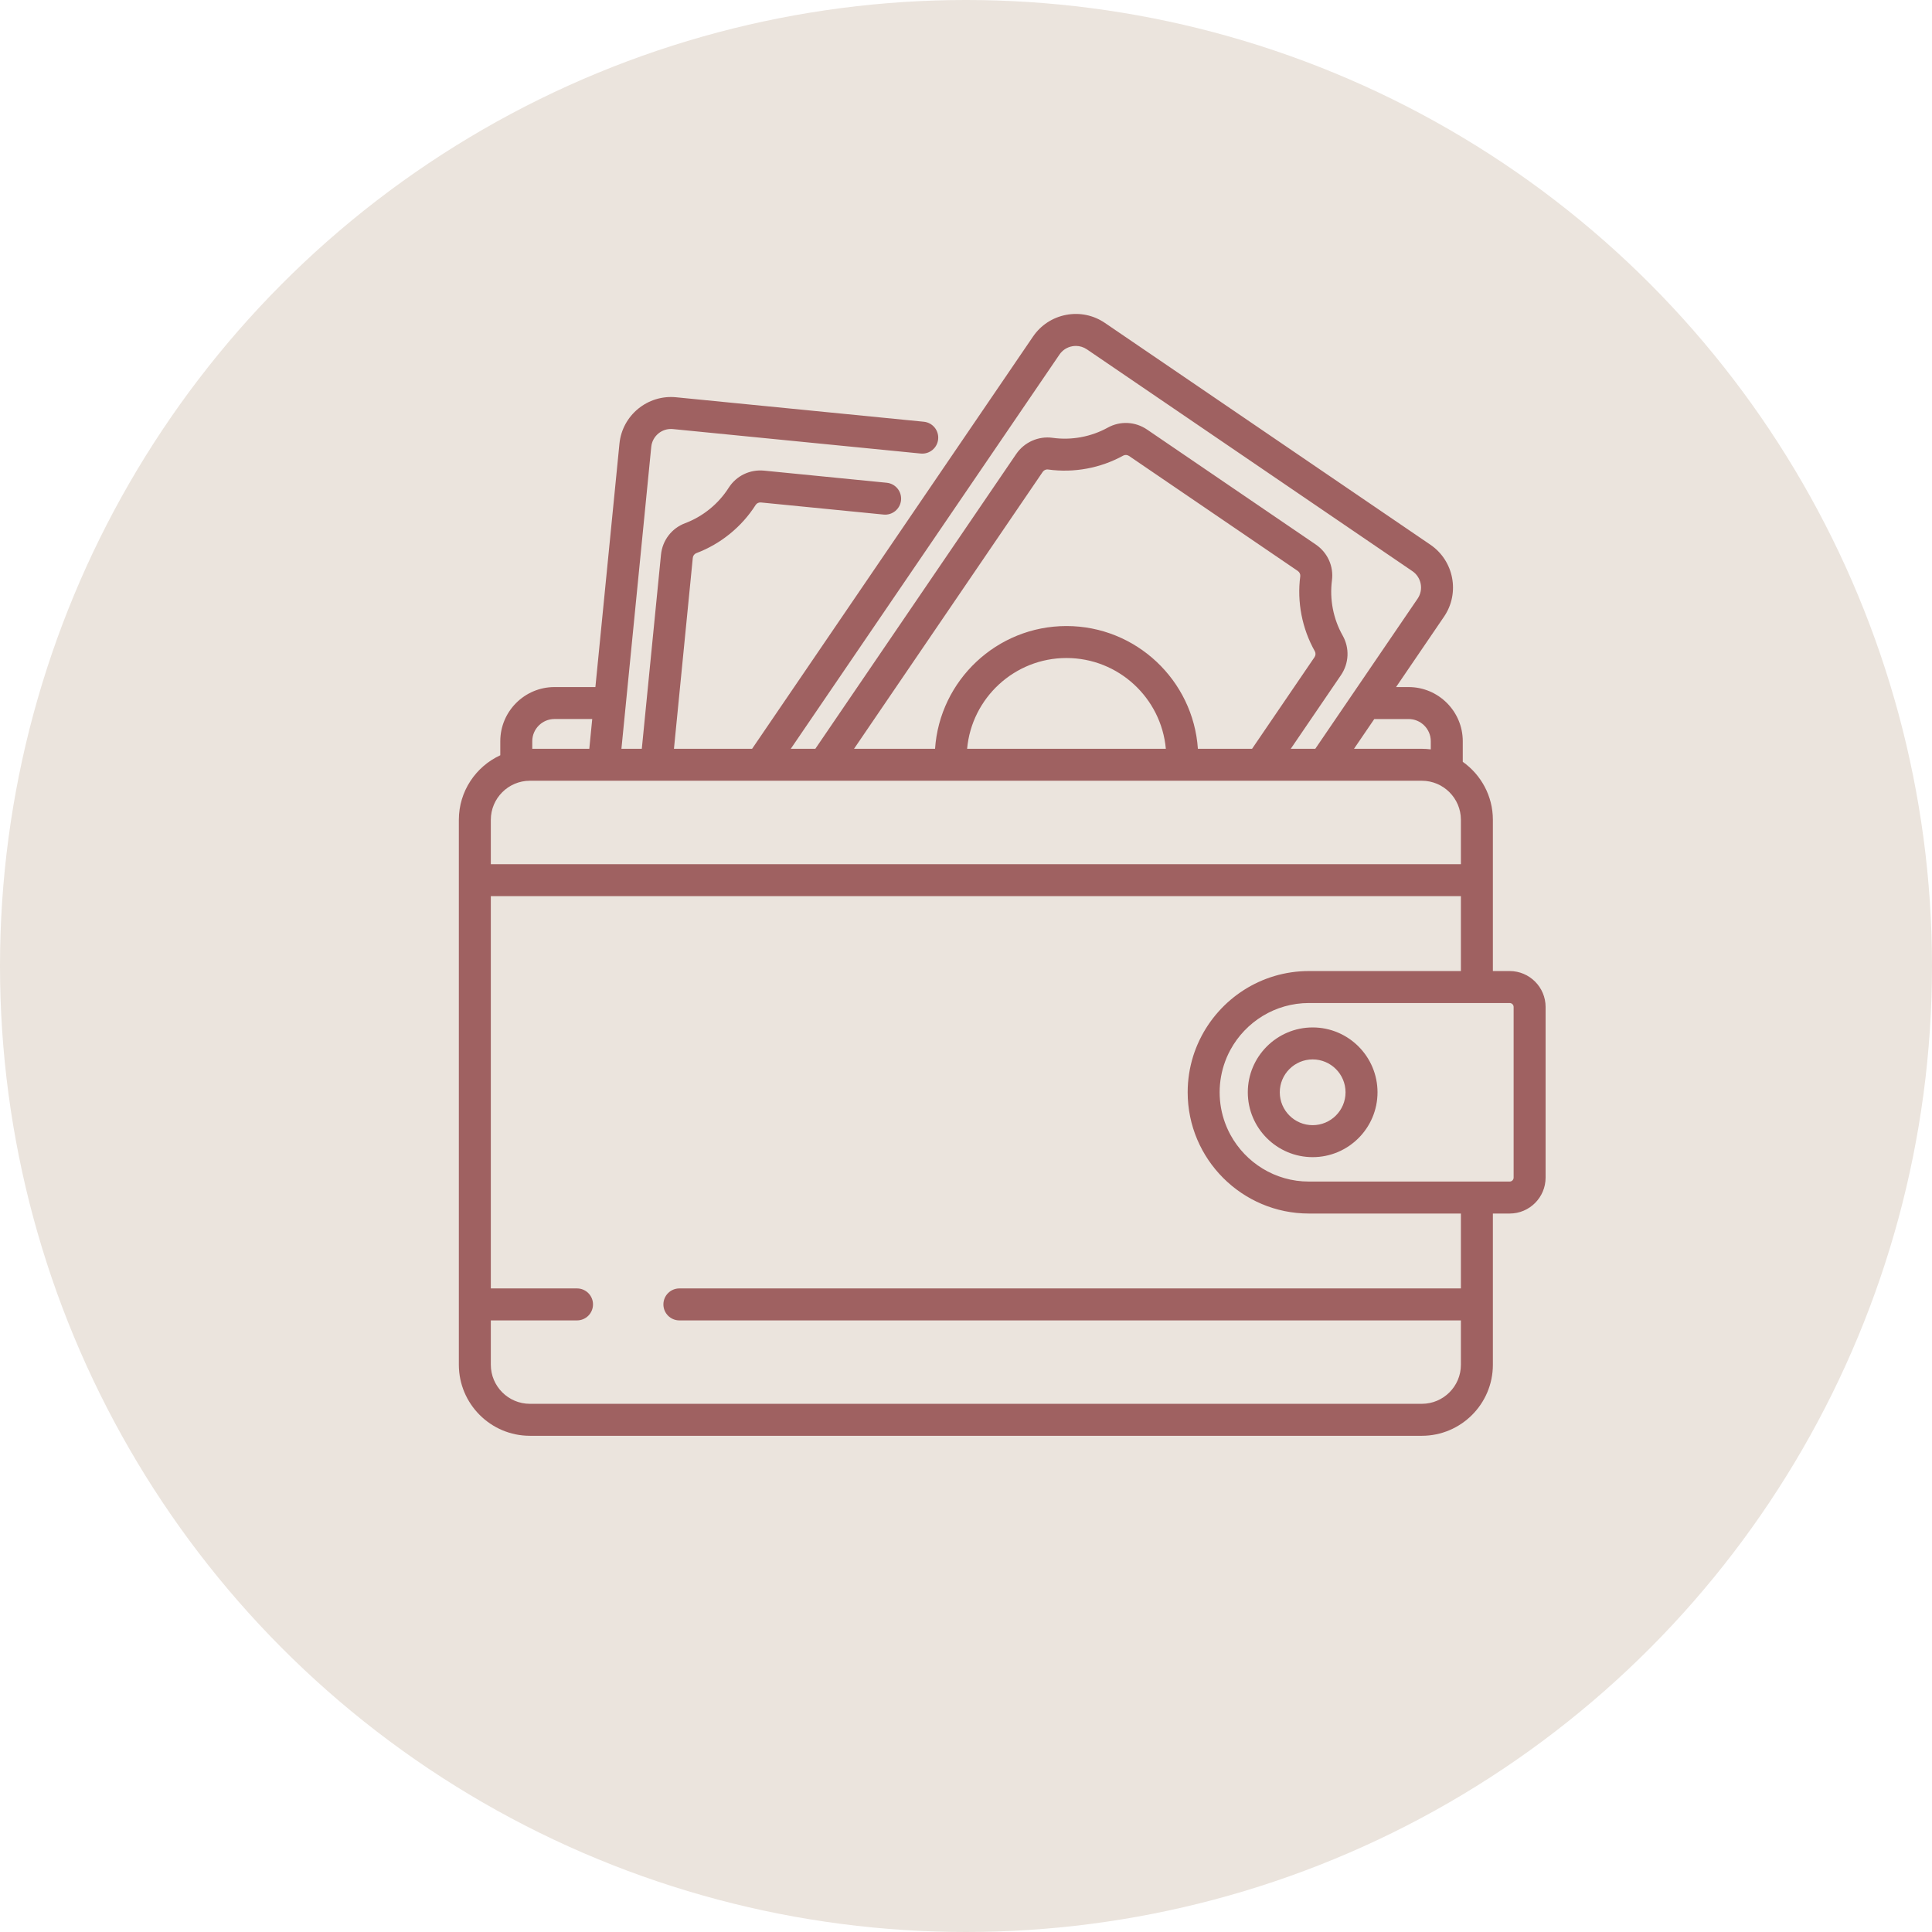
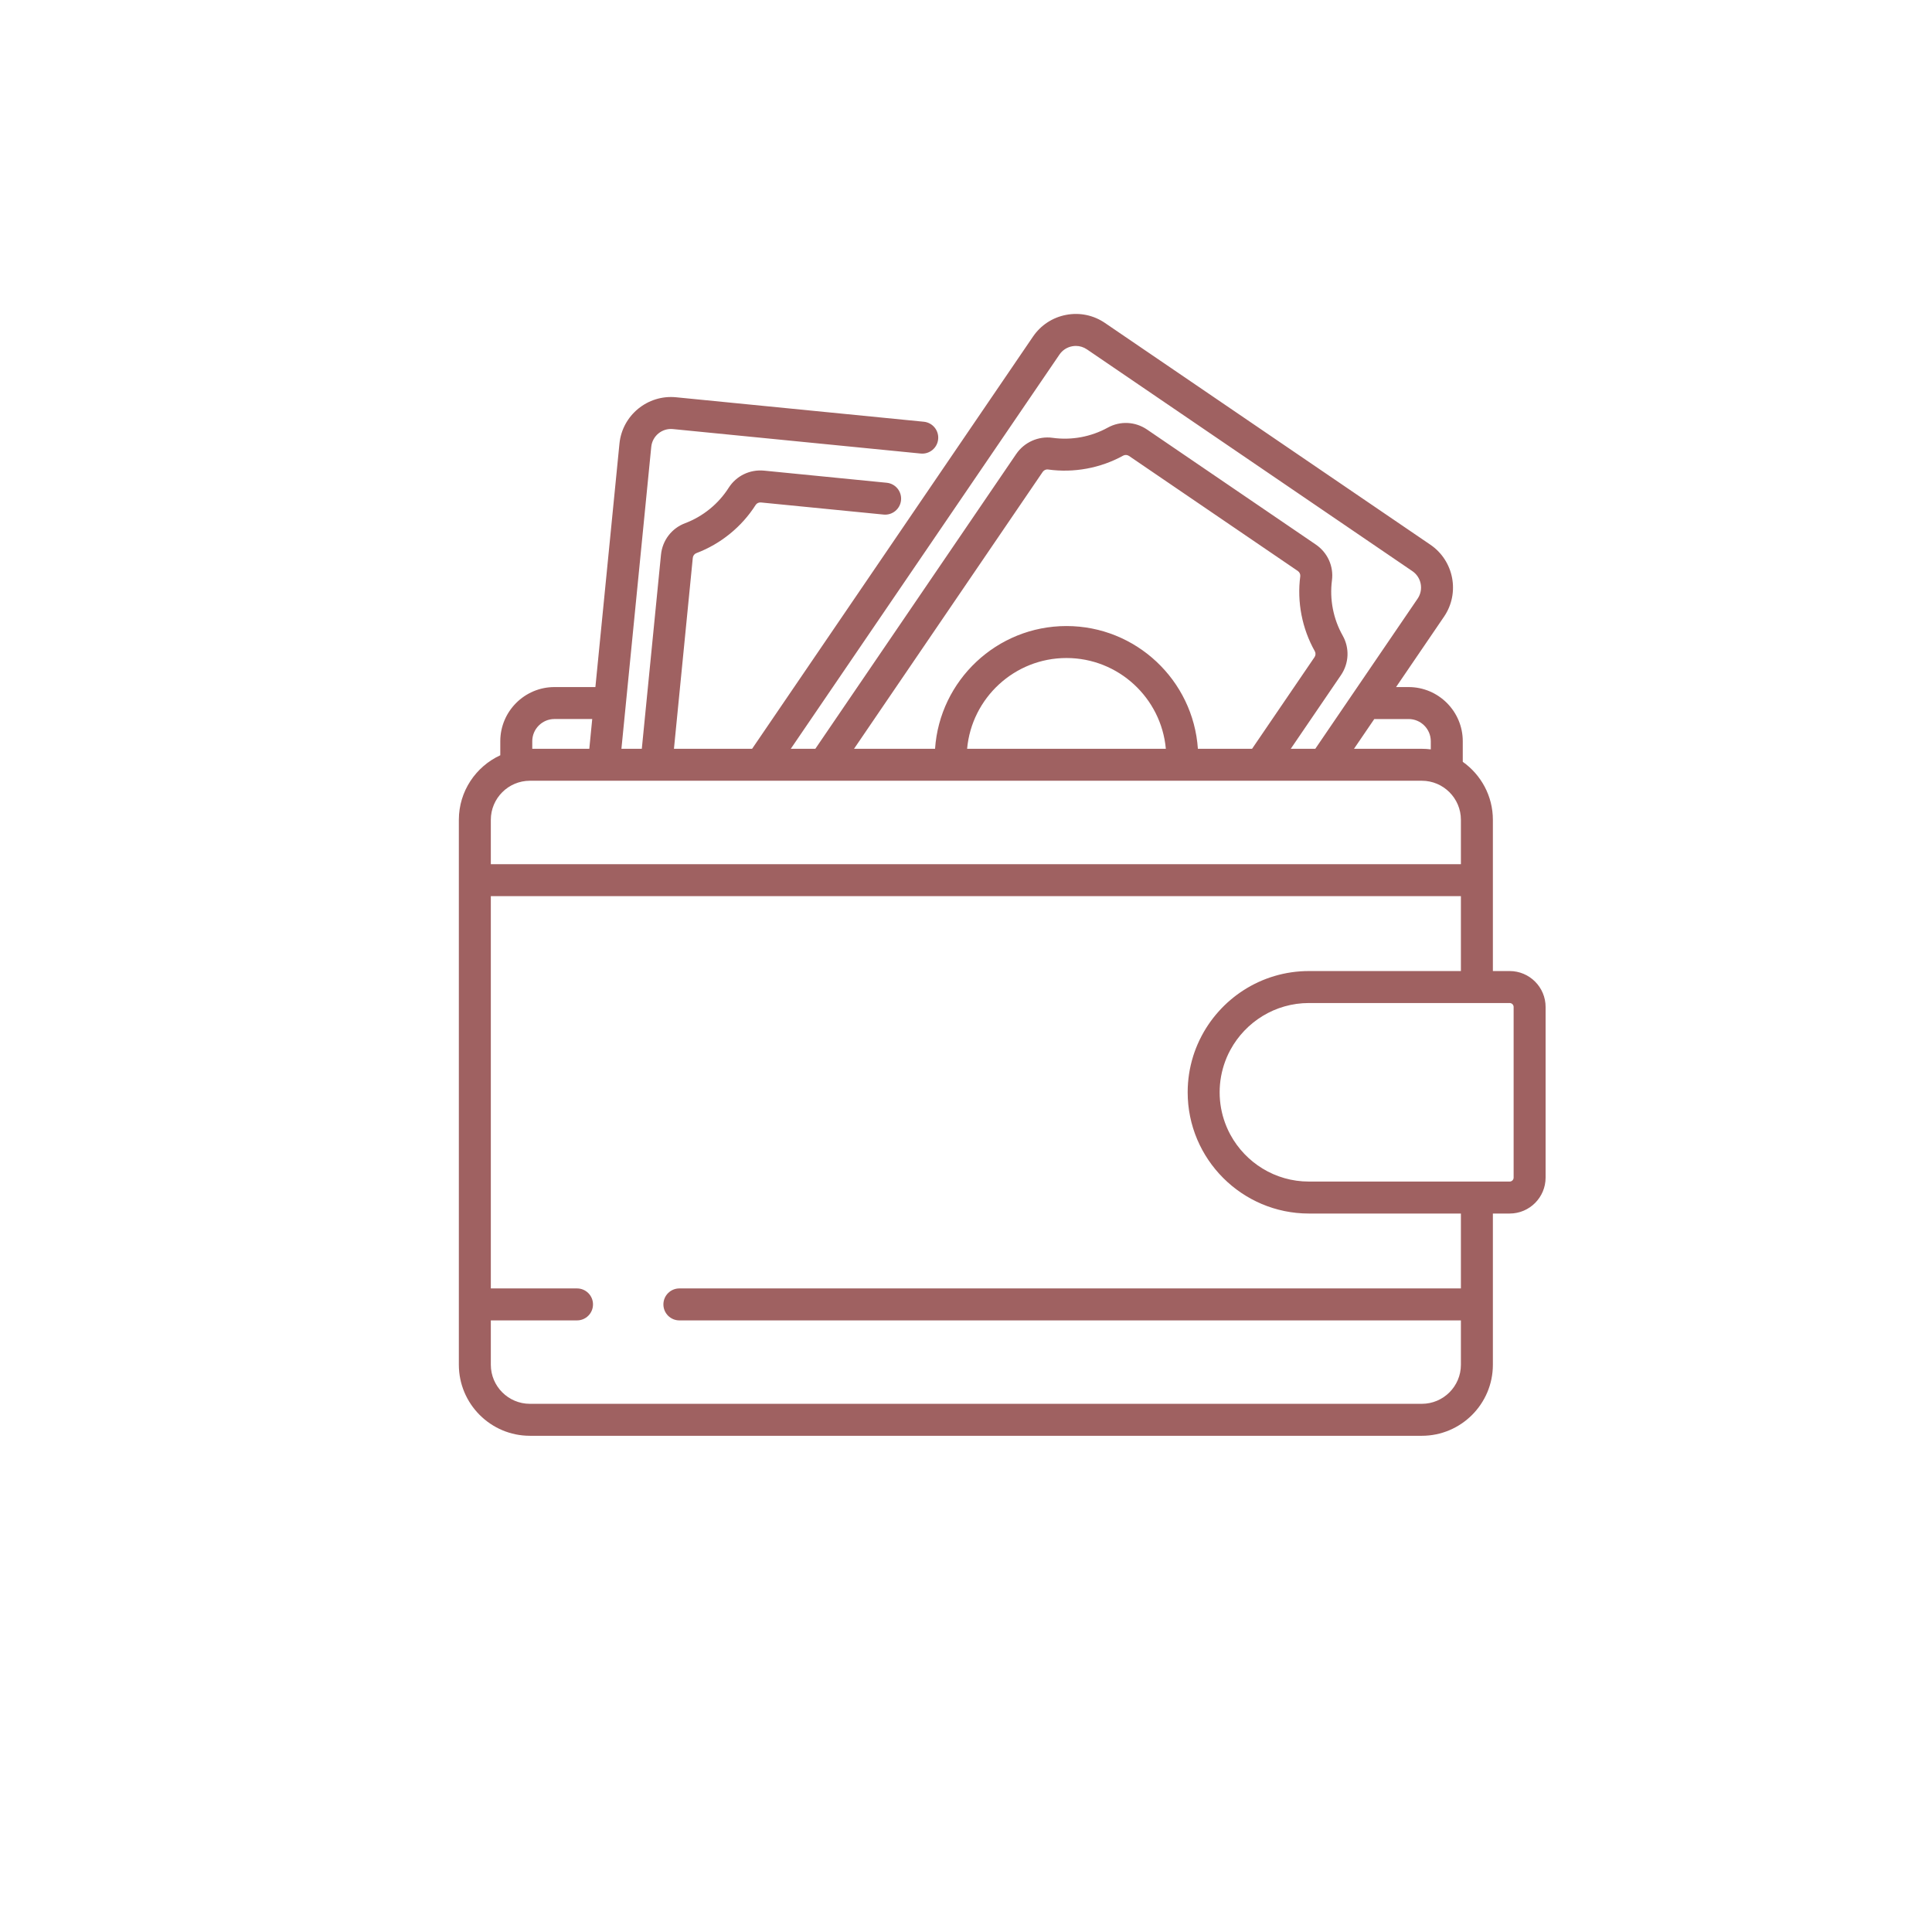
<svg xmlns="http://www.w3.org/2000/svg" width="80" height="80" viewBox="0 0 80 80" fill="none">
-   <circle cx="40" cy="40" r="40" fill="#EBE4DD" />
-   <path d="M62.512 40.209H61.817V33.947C61.817 32.956 61.323 32.078 60.57 31.545V30.692C60.57 29.456 59.564 28.45 58.327 28.45H57.808L59.794 25.535C60.46 24.559 60.206 23.222 59.23 22.556L45.754 13.373C45.281 13.05 44.71 12.931 44.147 13.038C43.585 13.145 43.097 13.464 42.775 13.937L31.143 31.006H27.907L28.687 23.1C28.696 23.011 28.754 22.934 28.835 22.904C29.841 22.524 30.713 21.816 31.29 20.909C31.335 20.837 31.421 20.797 31.51 20.806L36.587 21.307C36.95 21.343 37.274 21.077 37.31 20.714C37.346 20.35 37.081 20.026 36.717 19.99L31.64 19.488C31.051 19.431 30.489 19.702 30.173 20.198C29.749 20.865 29.108 21.386 28.368 21.665C27.811 21.875 27.429 22.375 27.37 22.97L26.576 31.005H25.732L26.967 18.503C27.012 18.053 27.413 17.722 27.864 17.767L38.123 18.78C38.487 18.816 38.811 18.551 38.847 18.187C38.883 17.823 38.617 17.499 38.253 17.463L27.994 16.45C26.818 16.334 25.766 17.196 25.65 18.372L24.654 28.45H22.959C21.722 28.45 20.716 29.456 20.716 30.692V31.274C19.704 31.74 19 32.763 19 33.947V56.511C19 58.133 20.32 59.453 21.942 59.453H58.875C60.497 59.453 61.817 58.133 61.817 56.511V50.25H62.512C63.333 50.25 64 49.582 64 48.762V41.697C64 40.877 63.333 40.209 62.512 40.209ZM58.327 29.774C58.834 29.773 59.246 30.186 59.246 30.693V31.03C59.124 31.014 59.001 31.006 58.875 31.006H56.066L56.906 29.774H58.327ZM43.869 14.683C43.992 14.502 44.178 14.38 44.394 14.339C44.445 14.329 44.497 14.324 44.548 14.324C44.711 14.324 44.87 14.373 45.008 14.467L58.484 23.65C58.858 23.905 58.955 24.416 58.7 24.79L54.464 31.005H53.448L55.525 27.958C55.861 27.464 55.889 26.835 55.597 26.317C55.208 25.628 55.051 24.817 55.153 24.033C55.23 23.45 54.973 22.881 54.484 22.548L47.498 17.787C47.008 17.453 46.385 17.423 45.87 17.707C45.178 18.089 44.366 18.239 43.583 18.129C43.002 18.048 42.413 18.31 42.081 18.797L33.762 31.005H32.745L43.869 14.683ZM44.16 25.923C41.278 25.923 38.911 28.171 38.719 31.005H35.364L43.175 19.542C43.175 19.542 43.175 19.542 43.175 19.542C43.22 19.477 43.293 19.438 43.369 19.438C43.379 19.438 43.389 19.439 43.399 19.441C44.464 19.589 45.569 19.386 46.51 18.866C46.584 18.825 46.679 18.831 46.752 18.881L53.738 23.642C53.811 23.692 53.852 23.778 53.841 23.862C53.701 24.928 53.916 26.03 54.444 26.967C54.486 27.042 54.481 27.139 54.431 27.212L51.846 31.005H49.602C49.409 28.171 47.043 25.923 44.16 25.923ZM48.275 31.006H40.046C40.236 28.902 42.008 27.247 44.16 27.247C46.313 27.247 48.085 28.902 48.275 31.006ZM22.04 30.692C22.04 30.186 22.452 29.773 22.959 29.773H24.523L24.402 31.005H22.04V30.692ZM20.324 33.947C20.324 33.055 21.05 32.329 21.942 32.329H58.875C59.767 32.329 60.493 33.055 60.493 33.947V35.784H20.324V33.947ZM60.493 56.511C60.493 57.403 59.767 58.129 58.875 58.129H21.942C21.05 58.129 20.324 57.403 20.324 56.511V54.675H23.893C24.259 54.675 24.555 54.378 24.555 54.013C24.555 53.647 24.259 53.351 23.893 53.351H20.324V37.108H60.493V40.209H54.2H54.199C52.216 40.209 50.499 41.365 49.684 43.038C49.681 43.044 49.678 43.049 49.675 43.055C49.668 43.069 49.662 43.084 49.655 43.098C49.558 43.304 49.474 43.518 49.405 43.738C49.405 43.739 49.405 43.739 49.405 43.74C49.258 44.211 49.179 44.711 49.179 45.229C49.179 47.998 51.431 50.25 54.199 50.25H54.199H60.493V53.351H28.132C27.766 53.351 27.47 53.647 27.47 54.013C27.47 54.378 27.766 54.675 28.132 54.675H60.493V56.511ZM62.676 48.762C62.676 48.852 62.603 48.926 62.512 48.926H54.2C52.798 48.926 51.577 48.142 50.95 46.99C50.921 46.938 50.894 46.884 50.868 46.831C50.816 46.723 50.769 46.612 50.728 46.499C50.582 46.103 50.503 45.675 50.503 45.229C50.503 44.783 50.583 44.356 50.728 43.96C50.769 43.846 50.816 43.736 50.868 43.628C50.894 43.574 50.921 43.521 50.95 43.469C51.577 42.317 52.798 41.533 54.2 41.533H62.512C62.602 41.533 62.676 41.606 62.676 41.697V48.762Z" fill="#9F6161" />
-   <path d="M54.355 42.544C52.874 42.544 51.669 43.749 51.669 45.23C51.669 46.71 52.874 47.915 54.355 47.915C55.835 47.915 57.04 46.71 57.04 45.23C57.04 43.749 55.835 42.544 54.355 42.544ZM54.355 46.591C53.604 46.591 52.993 45.98 52.993 45.23C52.993 44.479 53.604 43.868 54.355 43.868C55.105 43.868 55.716 44.479 55.716 45.23C55.716 45.98 55.105 46.591 54.355 46.591Z" fill="#9F6161" />
+   <path d="M62.512 40.209H61.817V33.947C61.817 32.956 61.323 32.078 60.57 31.545V30.692C60.57 29.456 59.564 28.45 58.327 28.45H57.808L59.794 25.535C60.46 24.559 60.206 23.222 59.23 22.556L45.754 13.373C45.281 13.05 44.71 12.931 44.147 13.038C43.585 13.145 43.097 13.464 42.775 13.937L31.143 31.006H27.907L28.687 23.1C28.696 23.011 28.754 22.934 28.835 22.904C29.841 22.524 30.713 21.816 31.29 20.909C31.335 20.837 31.421 20.797 31.51 20.806L36.587 21.307C36.95 21.343 37.274 21.077 37.31 20.714C37.346 20.35 37.081 20.026 36.717 19.99L31.64 19.488C31.051 19.431 30.489 19.702 30.173 20.198C29.749 20.865 29.108 21.386 28.368 21.665C27.811 21.875 27.429 22.375 27.37 22.97L26.576 31.005H25.732L26.967 18.503C27.012 18.053 27.413 17.722 27.864 17.767L38.123 18.78C38.487 18.816 38.811 18.551 38.847 18.187C38.883 17.823 38.617 17.499 38.253 17.463L27.994 16.45C26.818 16.334 25.766 17.196 25.65 18.372L24.654 28.45H22.959C21.722 28.45 20.716 29.456 20.716 30.692V31.274C19.704 31.74 19 32.763 19 33.947V56.511C19 58.133 20.32 59.453 21.942 59.453H58.875C60.497 59.453 61.817 58.133 61.817 56.511V50.25H62.512C63.333 50.25 64 49.582 64 48.762V41.697C64 40.877 63.333 40.209 62.512 40.209ZM58.327 29.774C58.834 29.773 59.246 30.186 59.246 30.693V31.03C59.124 31.014 59.001 31.006 58.875 31.006H56.066L56.906 29.774H58.327ZM43.869 14.683C43.992 14.502 44.178 14.38 44.394 14.339C44.445 14.329 44.497 14.324 44.548 14.324C44.711 14.324 44.87 14.373 45.008 14.467L58.484 23.65C58.858 23.905 58.955 24.416 58.7 24.79L54.464 31.005H53.448L55.525 27.958C55.861 27.464 55.889 26.835 55.597 26.317C55.208 25.628 55.051 24.817 55.153 24.033C55.23 23.45 54.973 22.881 54.484 22.548L47.498 17.787C47.008 17.453 46.385 17.423 45.87 17.707C45.178 18.089 44.366 18.239 43.583 18.129C43.002 18.048 42.413 18.31 42.081 18.797L33.762 31.005H32.745L43.869 14.683ZM44.16 25.923C41.278 25.923 38.911 28.171 38.719 31.005H35.364L43.175 19.542C43.175 19.542 43.175 19.542 43.175 19.542C43.22 19.477 43.293 19.438 43.369 19.438C43.379 19.438 43.389 19.439 43.399 19.441C44.464 19.589 45.569 19.386 46.51 18.866C46.584 18.825 46.679 18.831 46.752 18.881L53.738 23.642C53.811 23.692 53.852 23.778 53.841 23.862C53.701 24.928 53.916 26.03 54.444 26.967C54.486 27.042 54.481 27.139 54.431 27.212L51.846 31.005H49.602C49.409 28.171 47.043 25.923 44.16 25.923ZM48.275 31.006H40.046C40.236 28.902 42.008 27.247 44.16 27.247C46.313 27.247 48.085 28.902 48.275 31.006ZM22.04 30.692C22.04 30.186 22.452 29.773 22.959 29.773H24.523L24.402 31.005H22.04V30.692ZM20.324 33.947C20.324 33.055 21.05 32.329 21.942 32.329H58.875C59.767 32.329 60.493 33.055 60.493 33.947V35.784H20.324V33.947ZM60.493 56.511C60.493 57.403 59.767 58.129 58.875 58.129H21.942C21.05 58.129 20.324 57.403 20.324 56.511V54.675H23.893C24.259 54.675 24.555 54.378 24.555 54.013C24.555 53.647 24.259 53.351 23.893 53.351H20.324V37.108H60.493V40.209H54.2C52.216 40.209 50.499 41.365 49.684 43.038C49.681 43.044 49.678 43.049 49.675 43.055C49.668 43.069 49.662 43.084 49.655 43.098C49.558 43.304 49.474 43.518 49.405 43.738C49.405 43.739 49.405 43.739 49.405 43.74C49.258 44.211 49.179 44.711 49.179 45.229C49.179 47.998 51.431 50.25 54.199 50.25H54.199H60.493V53.351H28.132C27.766 53.351 27.47 53.647 27.47 54.013C27.47 54.378 27.766 54.675 28.132 54.675H60.493V56.511ZM62.676 48.762C62.676 48.852 62.603 48.926 62.512 48.926H54.2C52.798 48.926 51.577 48.142 50.95 46.99C50.921 46.938 50.894 46.884 50.868 46.831C50.816 46.723 50.769 46.612 50.728 46.499C50.582 46.103 50.503 45.675 50.503 45.229C50.503 44.783 50.583 44.356 50.728 43.96C50.769 43.846 50.816 43.736 50.868 43.628C50.894 43.574 50.921 43.521 50.95 43.469C51.577 42.317 52.798 41.533 54.2 41.533H62.512C62.602 41.533 62.676 41.606 62.676 41.697V48.762Z" fill="#9F6161" />
</svg>